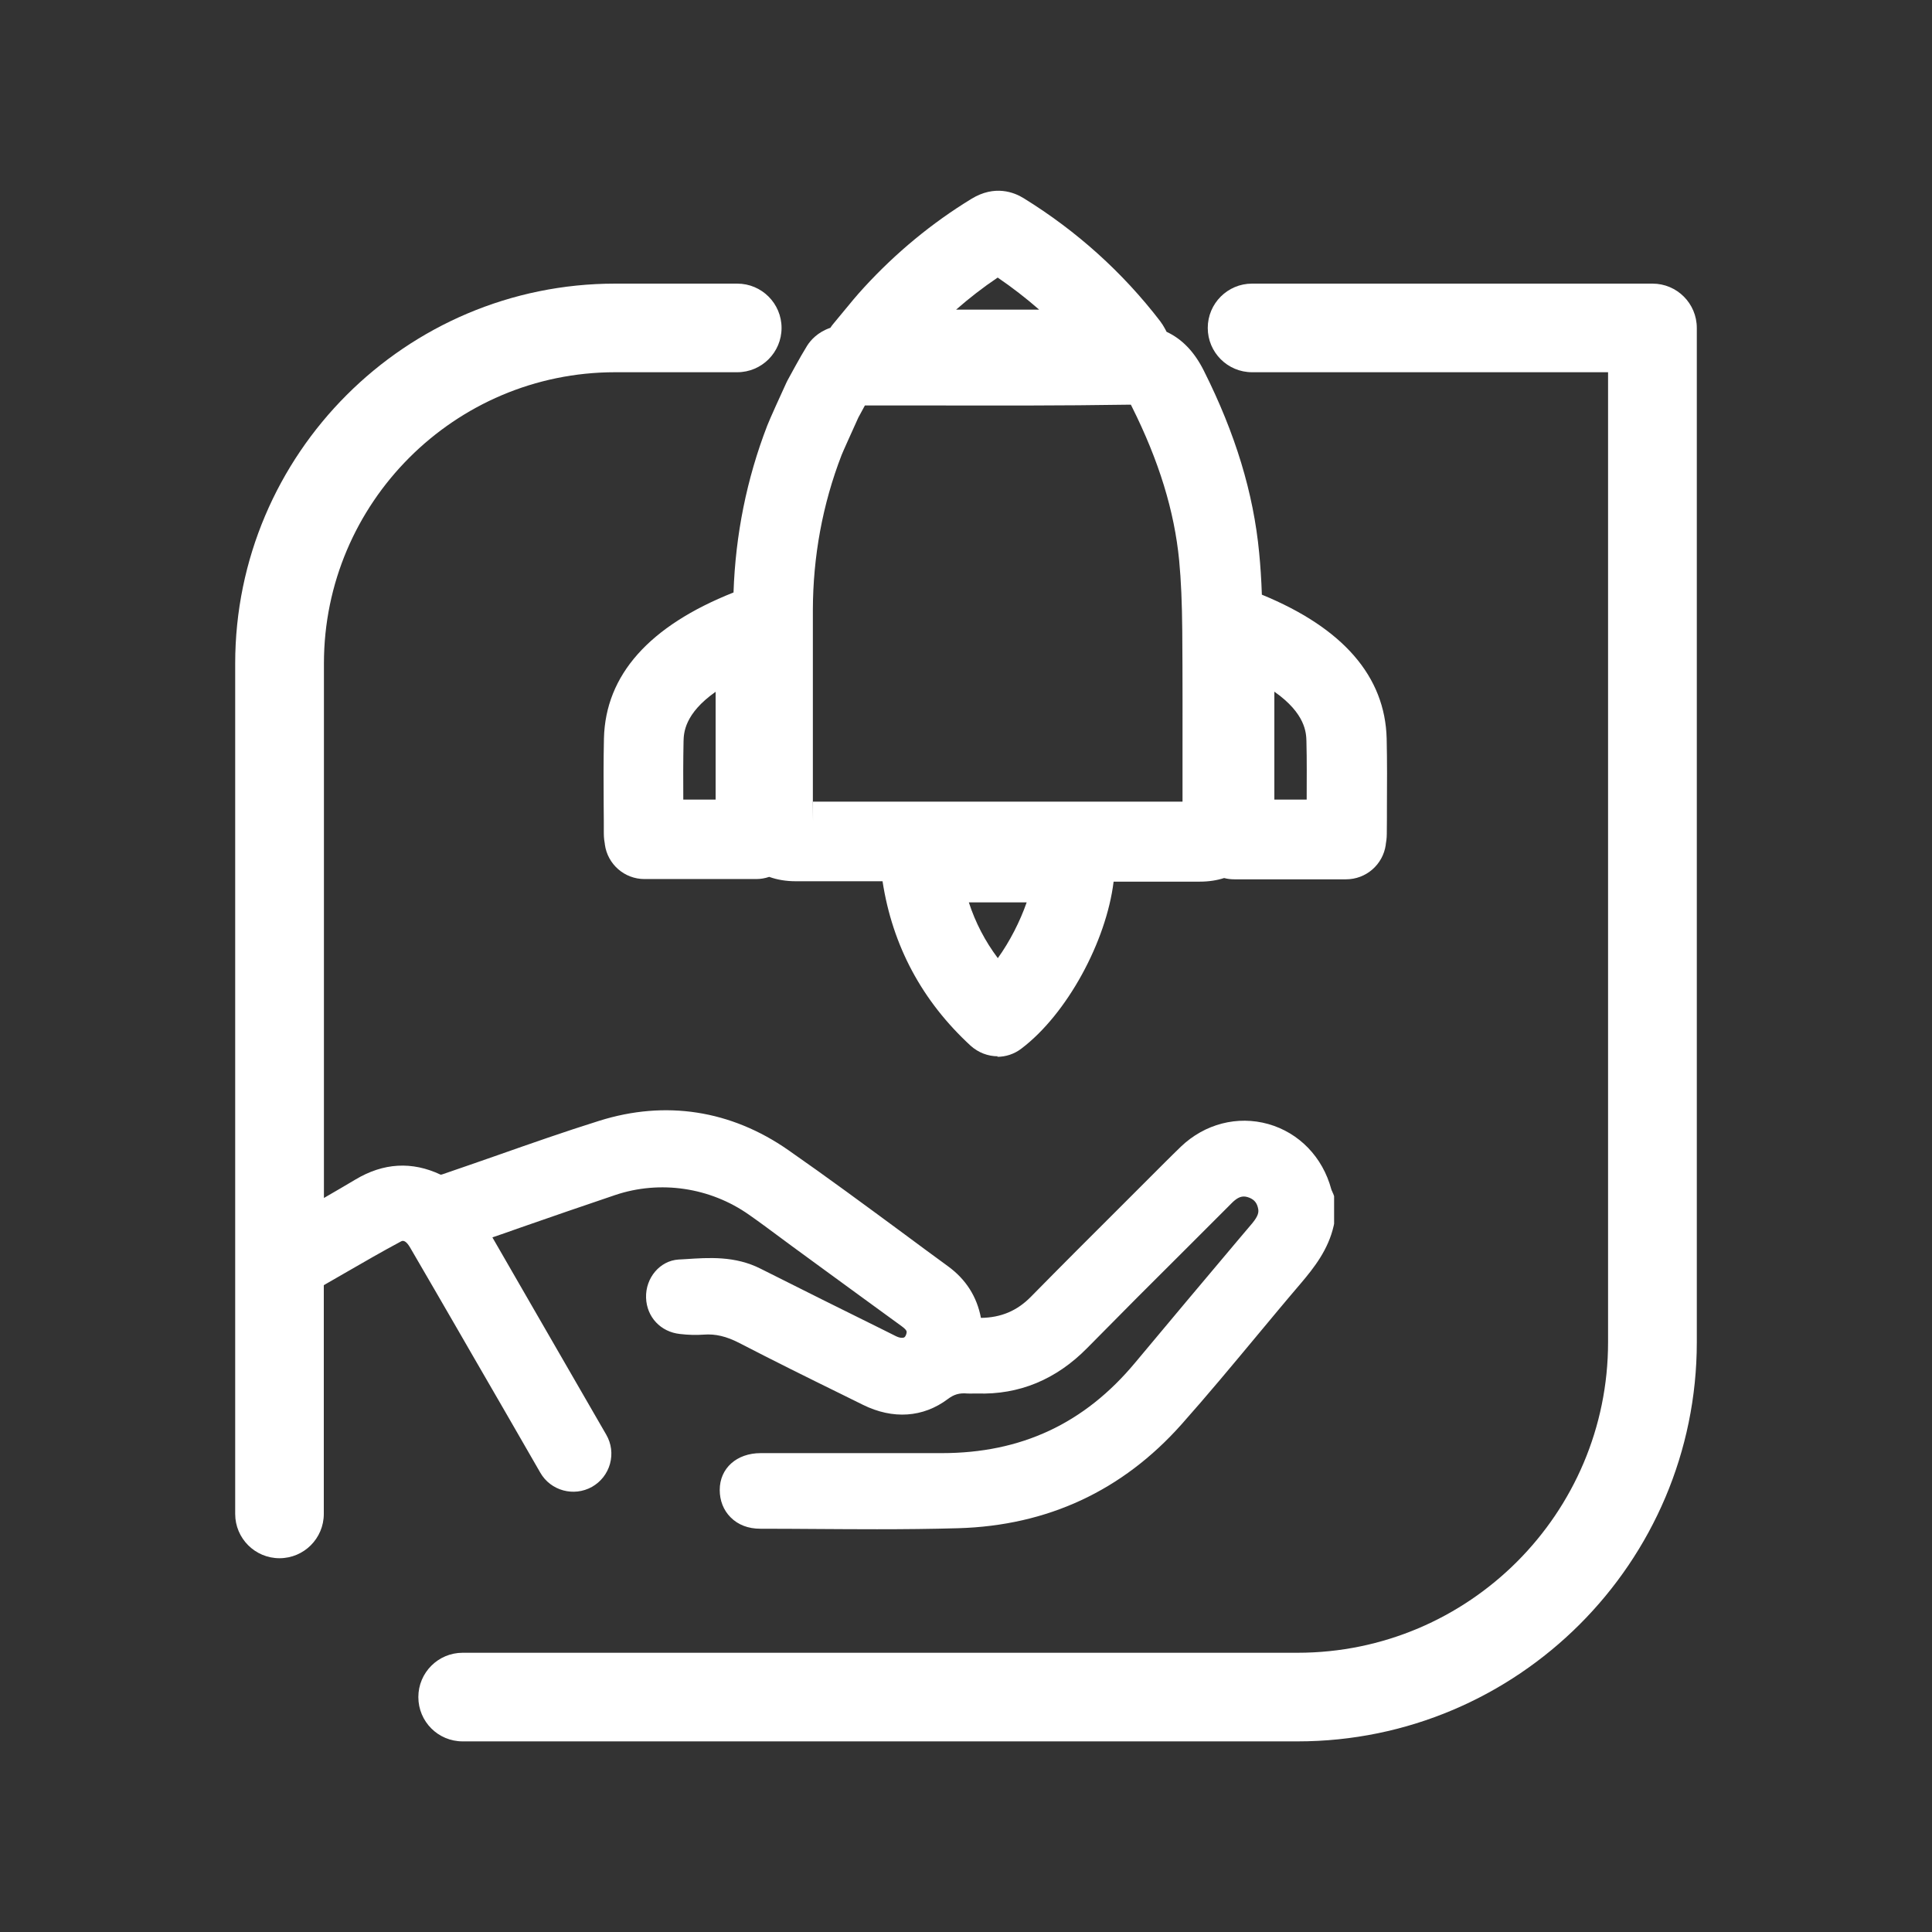
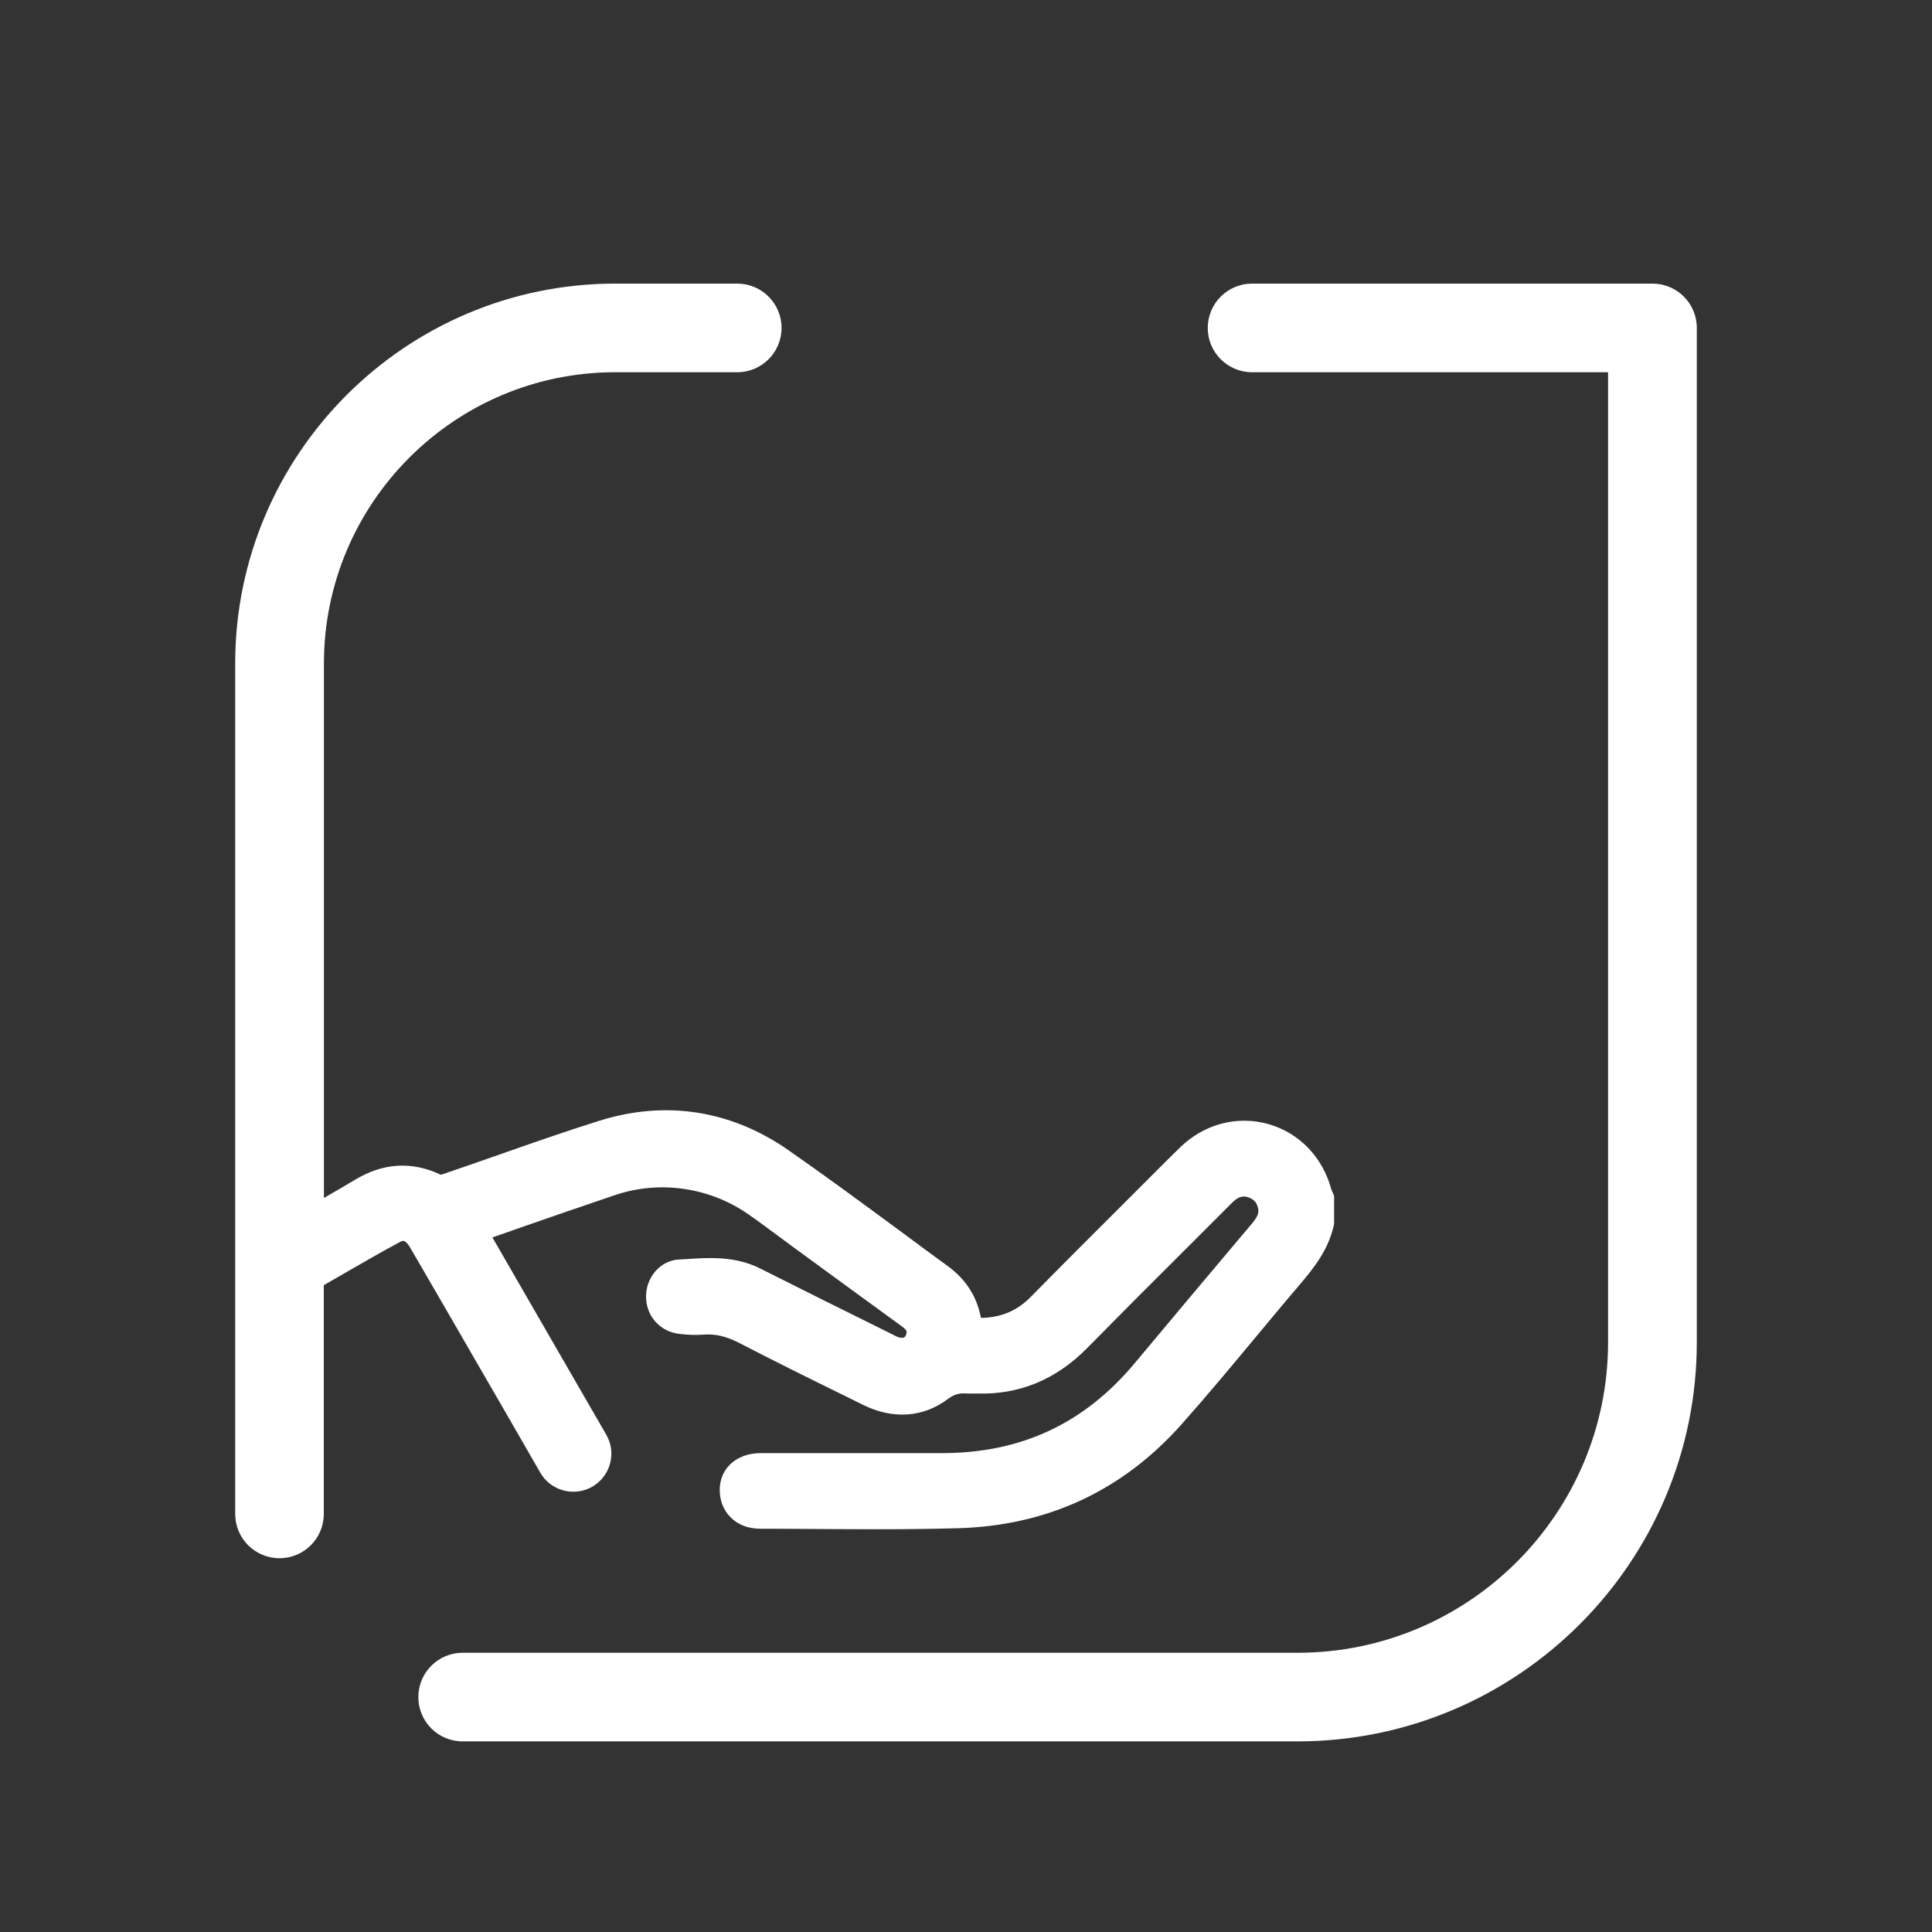
<svg xmlns="http://www.w3.org/2000/svg" id="Capa_1" data-name="Capa 1" width="150" height="150" viewBox="0 0 150 150">
  <rect x="0" y="0" width="150" height="150" fill="#333333" stroke="none" />
  <path d="M100.74,135.2H35.92c-1.91,0-3.44-1.54-3.44-3.44s1.54-3.44,3.44-3.44H100.74c13.3,0,24.11-10.82,24.11-24.11V28.9h-27.64c-1.9,0-3.44-1.54-3.44-3.44s1.54-3.44,3.44-3.44h31.09c1.9,0,3.44,1.54,3.44,3.44V104.2c0,17.1-13.91,31-31,31" style="fill: #fff;" />
  <path d="M103.49,92.65c-.02-.06-.04-.12-.07-.17-.02-.05-.05-.1-.06-.15-.67-2.49-2.49-4.38-4.89-5.06-2.39-.67-4.93-.02-6.79,1.76-.41,.39-.8,.79-1.19,1.17-.16,.16-.32,.32-.48,.48-.97,.97-1.93,1.93-2.89,2.89-2.33,2.32-4.73,4.72-7.08,7.11-1.07,1.09-2.32,1.62-3.88,1.64-.31-1.64-1.16-2.99-2.56-4.01-1.18-.86-2.36-1.73-3.53-2.6-2.89-2.13-5.87-4.33-8.87-6.42-4.45-3.1-9.53-3.89-14.68-2.27-2.65,.83-5.3,1.76-7.86,2.66-1.41,.49-2.86,1-4.3,1.49-.05,.02-.11,.03-.15,.03-2.22-1.05-4.44-.92-6.6,.37-.81,.49-1.64,.96-2.46,1.44V51.51c0-12.46,10.14-22.61,22.61-22.61h9.48c1.9,0,3.44-1.54,3.44-3.44s-1.54-3.44-3.44-3.44h-9.48c-16.26,0-29.5,13.23-29.5,29.5V117.54c0,1.9,1.54,3.44,3.44,3.44s3.44-1.54,3.44-3.44v-17.76c.55-.32,1.1-.64,1.65-.95,1.49-.86,2.89-1.67,4.35-2.45,.21-.12,.44,.04,.69,.46,1.25,2.14,2.49,4.29,3.73,6.43l.98,1.7c1.81,3.12,3.61,6.24,5.41,9.37,.8,1.4,2.6,1.89,4.01,1.1,.69-.39,1.19-1.03,1.4-1.79,.21-.77,.11-1.57-.29-2.26-1.94-3.37-3.89-6.74-5.83-10.1l-3.01-5.22c.7-.24,1.4-.48,2.09-.73,2.44-.85,4.96-1.72,7.45-2.56,3.48-1.17,7.37-.59,10.38,1.53,.79,.55,1.58,1.14,2.35,1.71,.33,.25,.67,.49,1,.74l2.53,1.85c1.99,1.45,3.98,2.91,5.98,4.36,.42,.31,.4,.42,.37,.54-.02,.1-.08,.28-.19,.33-.1,.05-.33,.05-.65-.11l-1-.5c-3.11-1.54-6.32-3.13-9.47-4.72-2-1.02-4.05-.87-5.86-.75-.18,.01-.35,.02-.53,.03-1.44,.09-2.57,1.42-2.52,2.97,.05,1.49,1.13,2.65,2.63,2.81,.67,.08,1.28,.09,1.85,.05,.9-.07,1.76,.13,2.78,.66,2.61,1.35,5.27,2.67,7.86,3.94l1.72,.85c2.33,1.15,4.67,.99,6.59-.45,.48-.36,.89-.48,1.5-.43,.2,.01,.38,.01,.53,0,.08,0,.16,0,.24,0,3.26,.11,6.14-1.08,8.55-3.53,2.56-2.6,5.18-5.23,7.73-7.76,1.05-1.05,2.09-2.09,3.14-3.14l.16-.16c.15-.15,.29-.3,.43-.41,.38-.31,.71-.37,1.13-.2,.4,.16,.61,.43,.69,.89,.03,.22,.03,.5-.47,1.1l-1.05,1.24c-2.64,3.13-5.37,6.38-8.04,9.58-3.93,4.72-8.84,7.02-15.01,7.02h-.01c-4.68,0-9.36,0-14.05,0-1.87,0-3.18,1.18-3.18,2.86,0,.82,.29,1.57,.84,2.12,.58,.59,1.38,.89,2.31,.89,1.46,0,2.93,.01,4.39,.02,1.54,.01,3.09,.02,4.67,.02,2.1,0,4.21-.02,6.31-.08,6.92-.2,12.75-2.91,17.33-8.06,2.01-2.26,3.96-4.61,5.85-6.88,1.11-1.33,2.25-2.71,3.39-4.04,1.07-1.26,2.16-2.65,2.58-4.51l.03-.15v-2.14l-.08-.22Z" style="fill: #fff;" />
-   <path d="M77.47,82.01c-.76,0-1.51-.28-2.11-.82-3.77-3.47-6.07-7.76-6.84-12.77h-6.73c-.77,0-1.46-.12-2.07-.34-.32,.11-.66,.17-1.02,.17h-8.66c-1.56,0-2.87-1.15-3.08-2.69v-.03c-.03-.16-.08-.46-.08-.82,0-.7,0-1.4-.01-2.11-.01-1.72-.02-3.5,.02-5.27,.12-4.92,3.51-8.73,10.06-11.33,.15-4.46,1.02-8.82,2.62-12.96,.18-.47,1.1-2.5,1.49-3.34,.03-.06,.06-.12,.09-.18,.1-.18,.99-1.84,1.51-2.67,.27-.43,.82-1.06,1.81-1.4,.08-.12,.17-.25,.27-.36,.25-.3,.49-.59,.72-.87,.54-.66,1.05-1.28,1.63-1.91,2.48-2.7,5.28-5.01,8.33-6.87,1.81-1.11,3.32-.51,4.06-.05,4.11,2.54,7.67,5.74,10.59,9.54,.16,.21,.27,.4,.33,.51l.04,.07c.05,.08,.09,.17,.13,.25,1.22,.57,2.16,1.56,2.89,3.01,2.46,4.9,3.86,9.52,4.3,14.14,.1,1.02,.17,2.08,.21,3.26,6.31,2.59,9.57,6.35,9.69,11.18,.04,1.77,.03,3.55,.02,5.27,0,.7,0,1.4-.01,2.11,0,.36-.05,.66-.08,.82v.04c-.22,1.54-1.53,2.68-3.09,2.68h-8.66c-.27,0-.54-.03-.8-.1-.56,.18-1.19,.28-1.89,.28h-6.69c-.57,4.65-3.62,10.29-7.17,12.97-.55,.42-1.21,.63-1.87,.63m-2.2-11.99c.51,1.57,1.26,3.01,2.25,4.33,.92-1.28,1.72-2.84,2.24-4.33h-4.5Zm-12.1-6.34,0-1.48h28.69c0-.85,0-1.71,0-2.56,0-3.51,.01-7.14-.02-10.71-.02-2.16-.09-3.88-.24-5.45-.37-3.84-1.57-7.74-3.67-11.94-.03-.07-.06-.12-.08-.16-.07,0-.14,0-.25,0-5.08,.08-10.24,.07-15.23,.06-1.72,0-3.44,0-5.17,0-.2,.37-.39,.71-.51,.94-.55,1.22-1.2,2.65-1.3,2.91-1.48,3.83-2.22,7.88-2.23,12.04v14.88m35.83-.17h2.51c0-1.5,.02-3.05-.02-4.55-.02-.61-.05-2.12-2.49-3.83v8.37Zm-45.89,0h2.51v-8.37c-2.43,1.71-2.47,3.21-2.49,3.83-.03,1.5-.03,3.04-.02,4.55m21.18-38.05h6.45c-1.02-.89-2.09-1.72-3.22-2.49-1.12,.75-2.2,1.59-3.23,2.49" style="fill: #fff;" />
</svg>